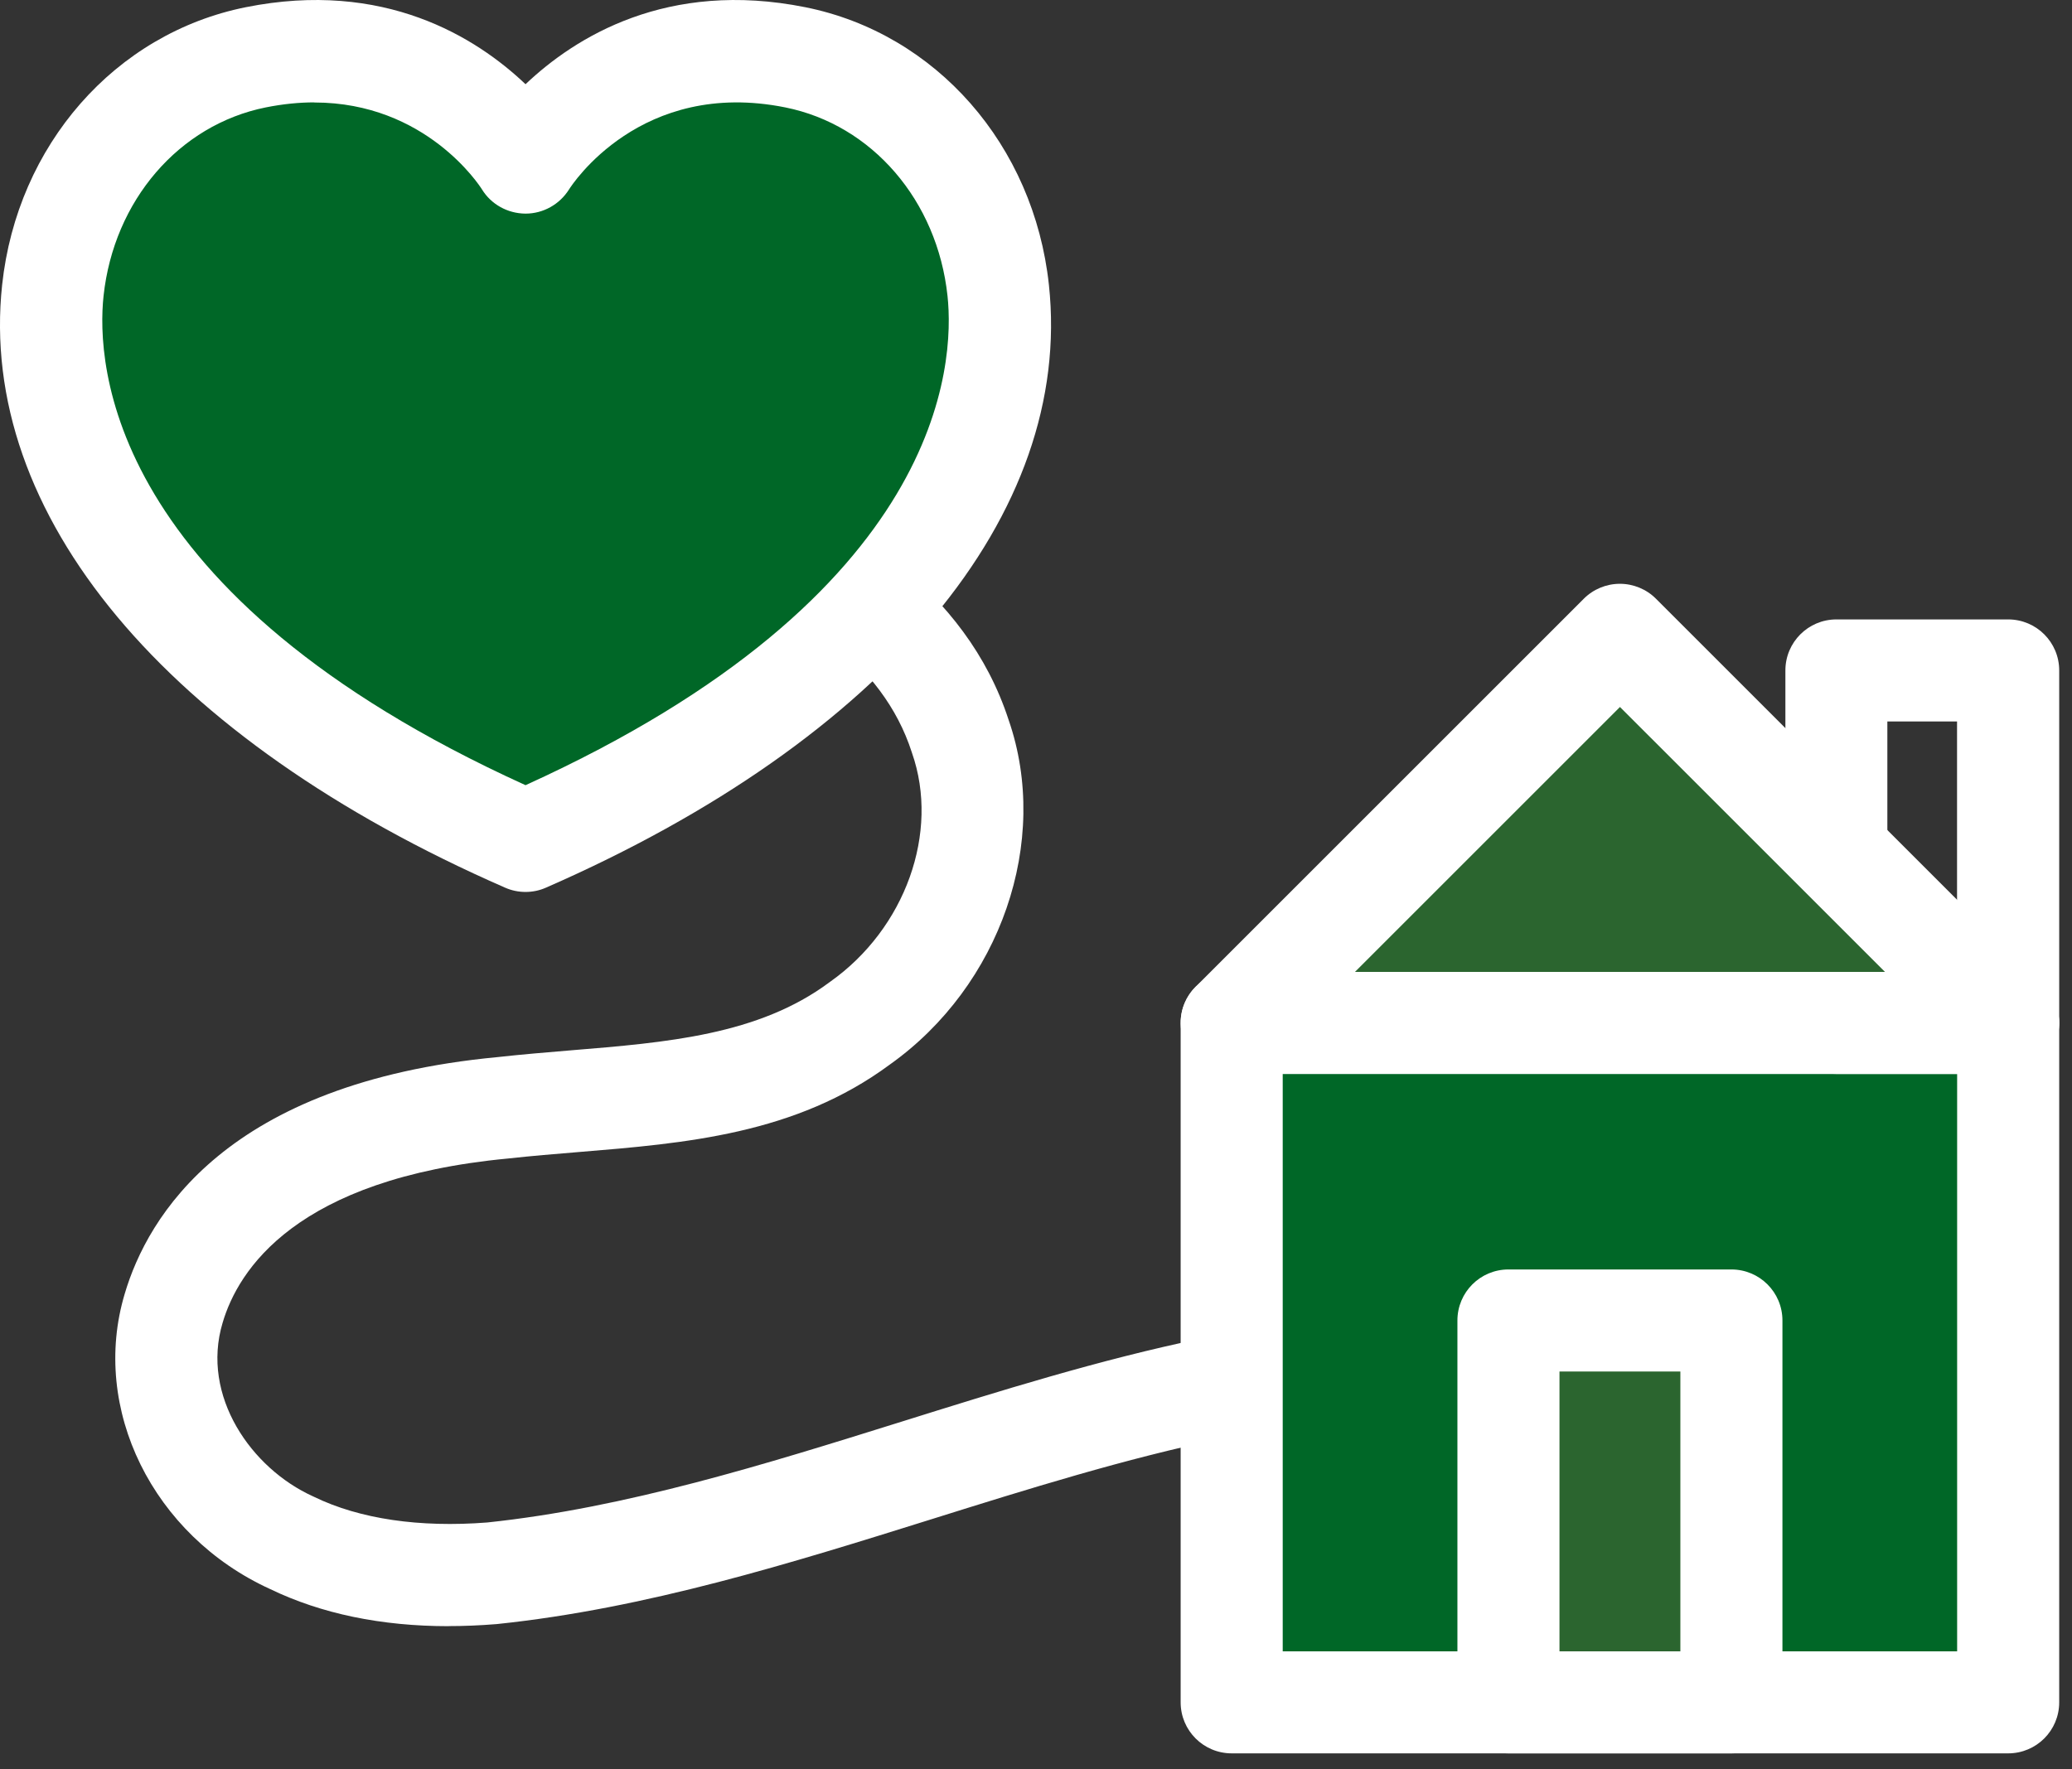
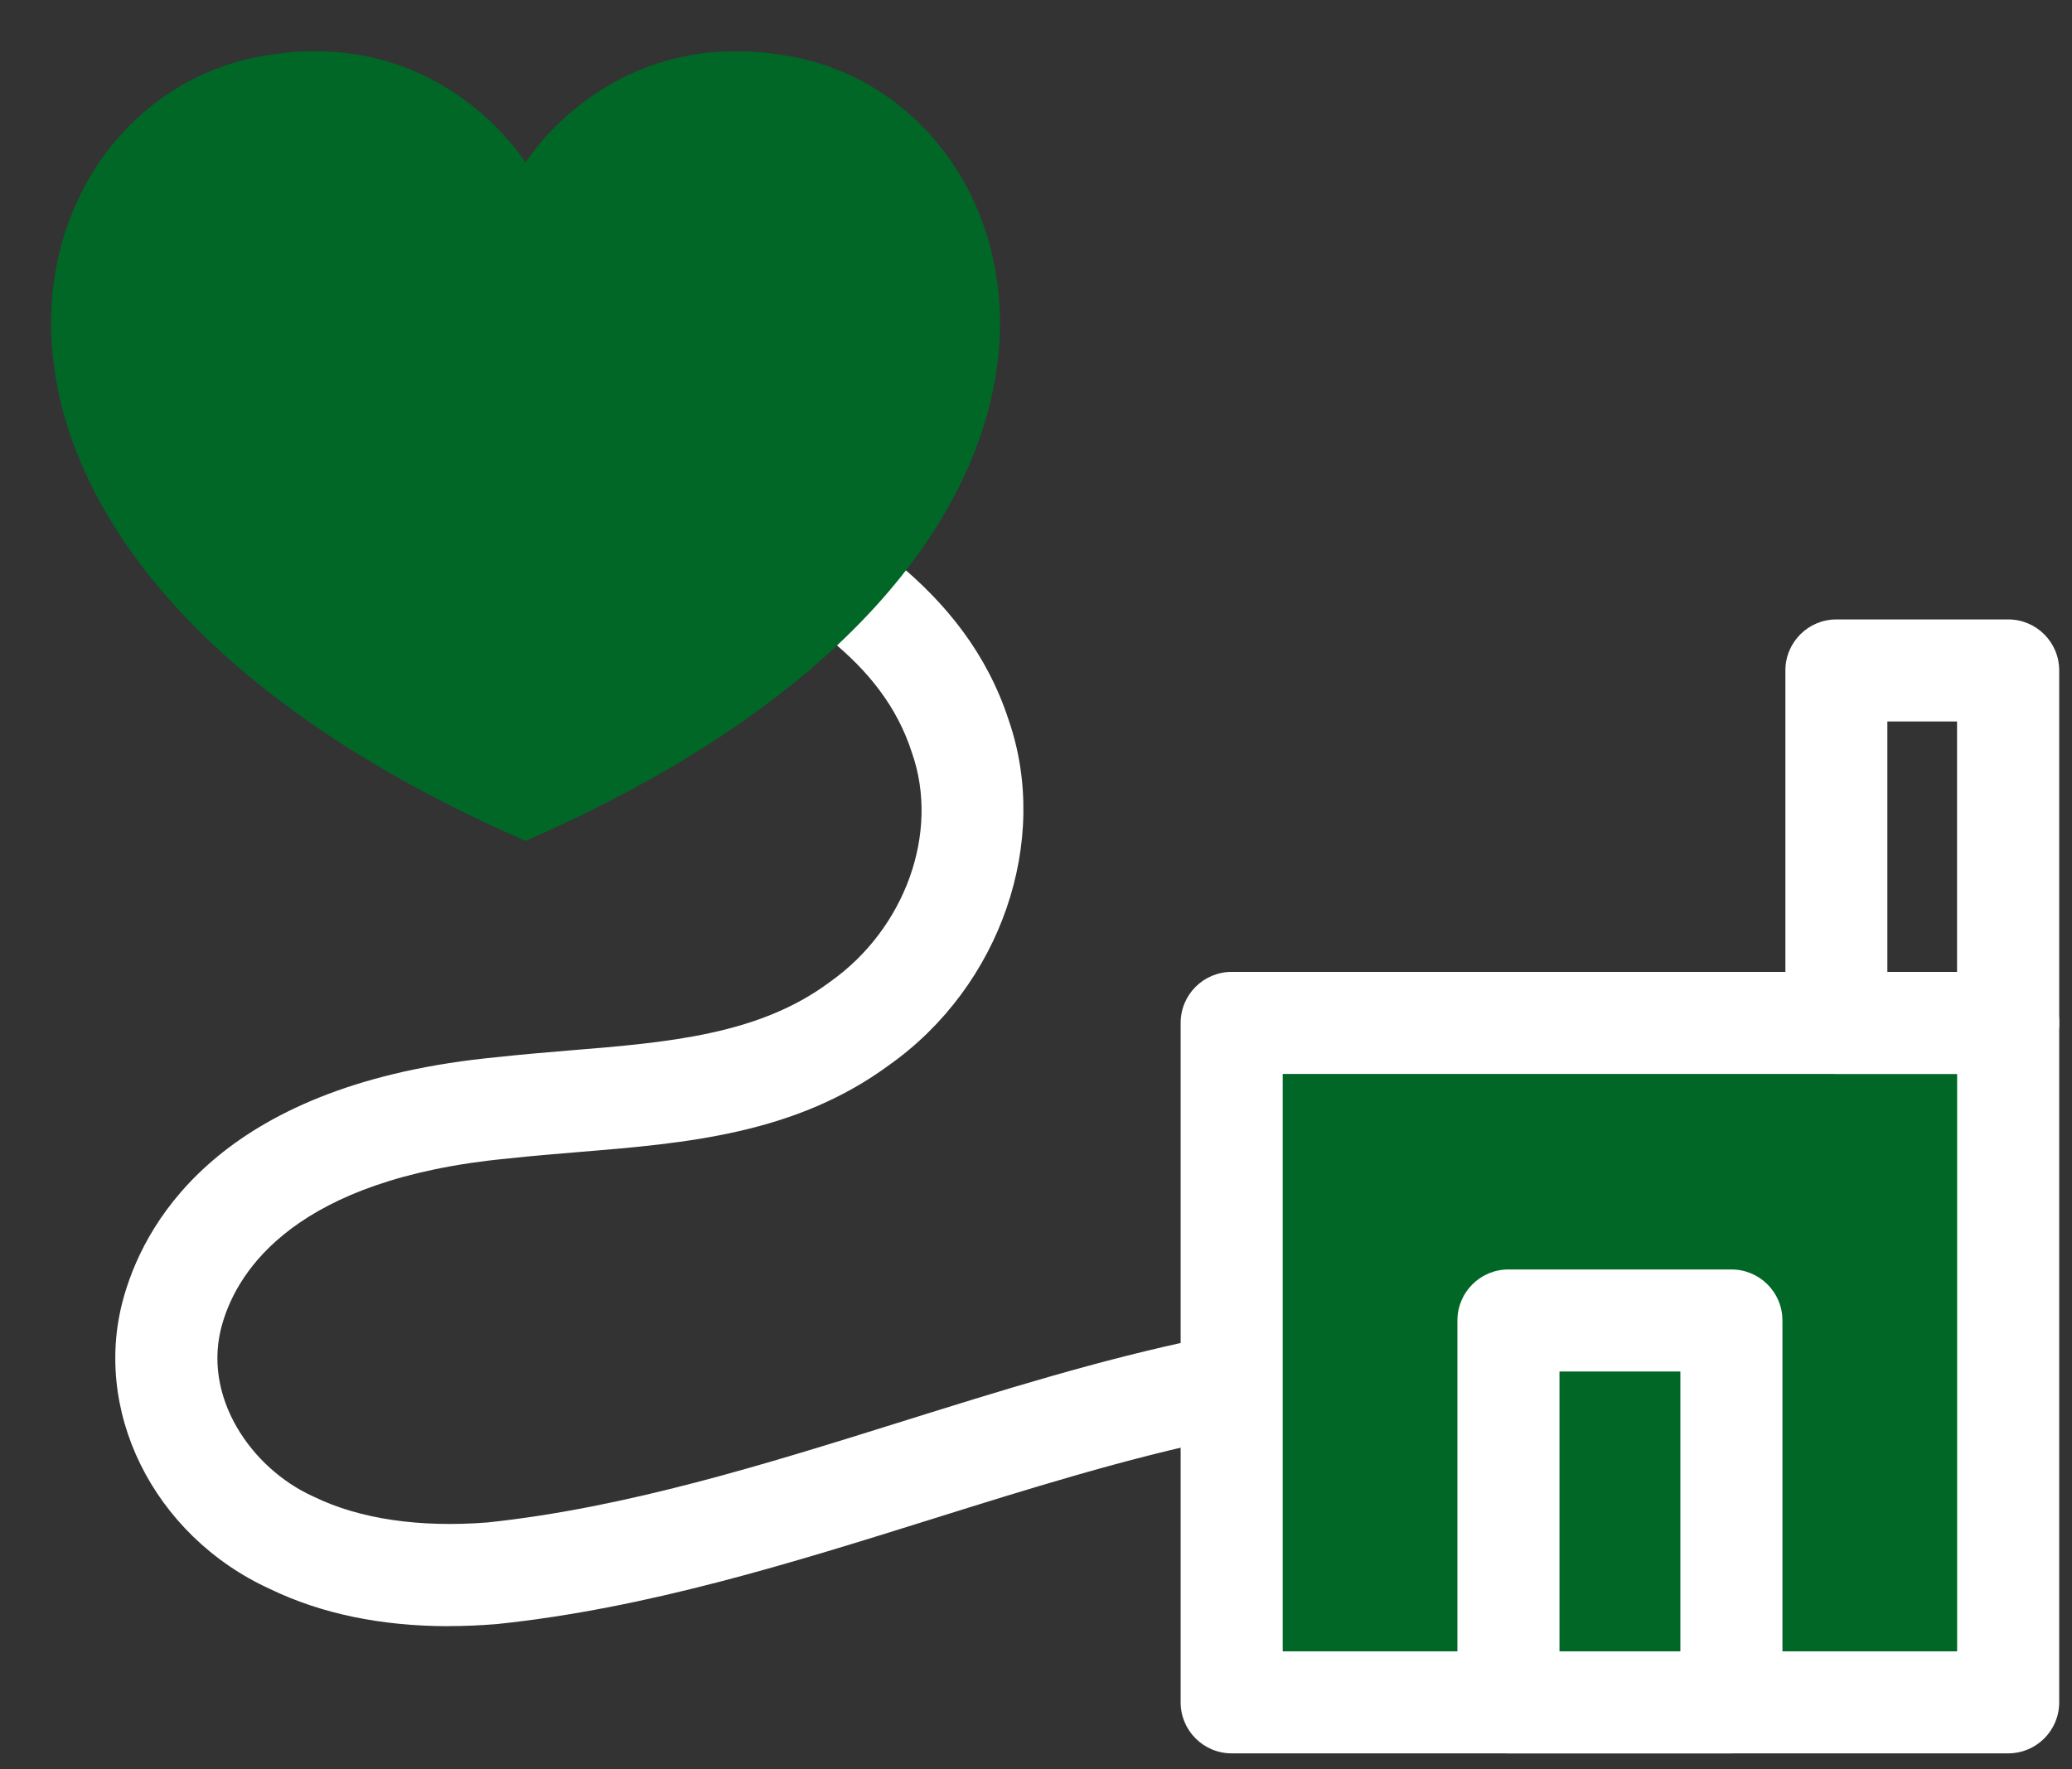
<svg xmlns="http://www.w3.org/2000/svg" width="96" height="82" viewBox="0 0 96 82" fill="none">
  <rect x="0" y="0" width="96" height="82" fill="#333333" stroke="none" />
  <path d="M20.793 75.365C17.664 75.365 14.887 74.789 12.518 73.646C7.08 71.165 4.183 65.289 5.778 59.963C6.835 56.382 10.485 50.183 23.046 48.992C24.155 48.868 25.311 48.773 26.433 48.679C30.912 48.313 35.142 47.965 38.418 45.532C38.435 45.519 38.448 45.51 38.465 45.498C41.947 43.034 43.542 38.577 42.257 34.901C42.253 34.884 42.244 34.867 42.24 34.849C40.894 30.697 36.978 28.135 31.506 25.569C30.323 25.014 29.816 23.604 30.371 22.422C30.925 21.24 32.335 20.732 33.517 21.287C39.209 23.961 44.746 27.271 46.732 33.366C48.679 38.981 46.362 45.691 41.221 49.341C36.866 52.565 31.759 52.986 26.824 53.39C25.737 53.48 24.615 53.571 23.536 53.691C13.704 54.624 11.031 58.862 10.313 61.308C9.298 64.696 11.645 68.053 14.5 69.347C14.517 69.356 14.539 69.364 14.556 69.373C16.662 70.396 19.435 70.804 22.573 70.559C29.017 69.88 35.491 67.851 41.758 65.891C46.289 64.472 50.971 63.006 55.665 62.035C59.886 61.093 64.069 60.874 69.034 60.84C70.349 60.831 71.407 61.88 71.415 63.187C71.424 64.494 70.375 65.56 69.068 65.569C64.404 65.603 60.505 65.805 56.653 66.66C52.157 67.589 47.587 69.02 43.168 70.405C36.673 72.438 29.954 74.544 23.033 75.266C23.011 75.266 22.994 75.266 22.973 75.271C22.229 75.331 21.498 75.361 20.789 75.361L20.793 75.365Z" fill="white" />
  <path d="M24.349 38.972C-5.437 25.951 -0.008 5.034 11.848 2.656C20.347 0.95 24.349 7.54 24.349 7.54C24.349 7.54 28.351 0.954 36.85 2.656C48.706 5.034 54.135 25.951 24.349 38.972Z" fill="#006727" />
-   <path d="M24.349 41.337C24.026 41.337 23.704 41.272 23.403 41.139C7.67 34.261 -1.04 23.819 0.099 13.201C0.796 6.723 5.331 1.551 11.384 0.335C17.793 -0.95 22.062 1.728 24.349 3.903C26.64 1.728 30.904 -0.95 37.314 0.335C43.366 1.551 47.902 6.719 48.598 13.201C49.737 23.815 41.028 34.261 25.294 41.139C24.994 41.272 24.671 41.337 24.349 41.337ZM14.565 4.745C13.864 4.745 13.112 4.818 12.312 4.978C8.293 5.786 5.275 9.293 4.798 13.713C4.463 16.829 4.914 27.563 24.349 36.389C43.779 27.563 44.235 16.829 43.9 13.713C43.427 9.293 40.405 5.786 36.385 4.978C29.688 3.632 26.494 8.571 26.36 8.786C25.926 9.474 25.166 9.9 24.353 9.9H24.336C23.515 9.891 22.754 9.47 22.328 8.773C22.221 8.601 19.727 4.75 14.565 4.75V4.745Z" fill="white" />
  <path d="M93.042 47.406H57.066V78.895H93.042V47.406Z" fill="#006727" />
  <path d="M93.043 81.259H57.066C55.76 81.259 54.702 80.202 54.702 78.895V47.406C54.702 46.099 55.76 45.042 57.066 45.042H93.043C94.35 45.042 95.407 46.099 95.407 47.406V78.895C95.407 80.202 94.35 81.259 93.043 81.259ZM59.431 76.53H90.678V49.771H59.431V76.53Z" fill="white" />
  <path d="M93.043 49.771H85.085C83.779 49.771 82.721 48.713 82.721 47.406V31.071C82.721 29.764 83.779 28.707 85.085 28.707H93.043C94.349 28.707 95.407 29.764 95.407 31.071V47.406C95.407 48.713 94.349 49.771 93.043 49.771ZM87.445 45.042H90.674V33.435H87.445V45.042Z" fill="white" />
-   <path d="M75.052 29.416L57.066 47.406H75.052H93.042L75.052 29.416Z" fill="#2B652F" />
-   <path d="M93.043 49.771H57.066C56.112 49.771 55.248 49.195 54.882 48.309C54.517 47.424 54.719 46.409 55.394 45.734L73.38 27.748C73.823 27.305 74.425 27.056 75.052 27.056C75.68 27.056 76.282 27.305 76.724 27.748L94.71 45.734C95.385 46.409 95.587 47.428 95.222 48.309C94.857 49.195 93.993 49.771 93.038 49.771H93.043ZM62.775 45.042H87.334L75.056 32.765L62.779 45.042H62.775Z" fill="white" />
-   <path d="M80.22 61.193H69.89V78.891H80.22V61.193Z" fill="#2B652F" />
  <path d="M80.219 81.259H69.889C68.582 81.259 67.525 80.202 67.525 78.895V61.197C67.525 59.89 68.582 58.833 69.889 58.833H80.219C81.526 58.833 82.584 59.89 82.584 61.197V78.895C82.584 80.202 81.526 81.259 80.219 81.259ZM72.254 76.531H77.855V63.561H72.254V76.531Z" fill="white" />
</svg>